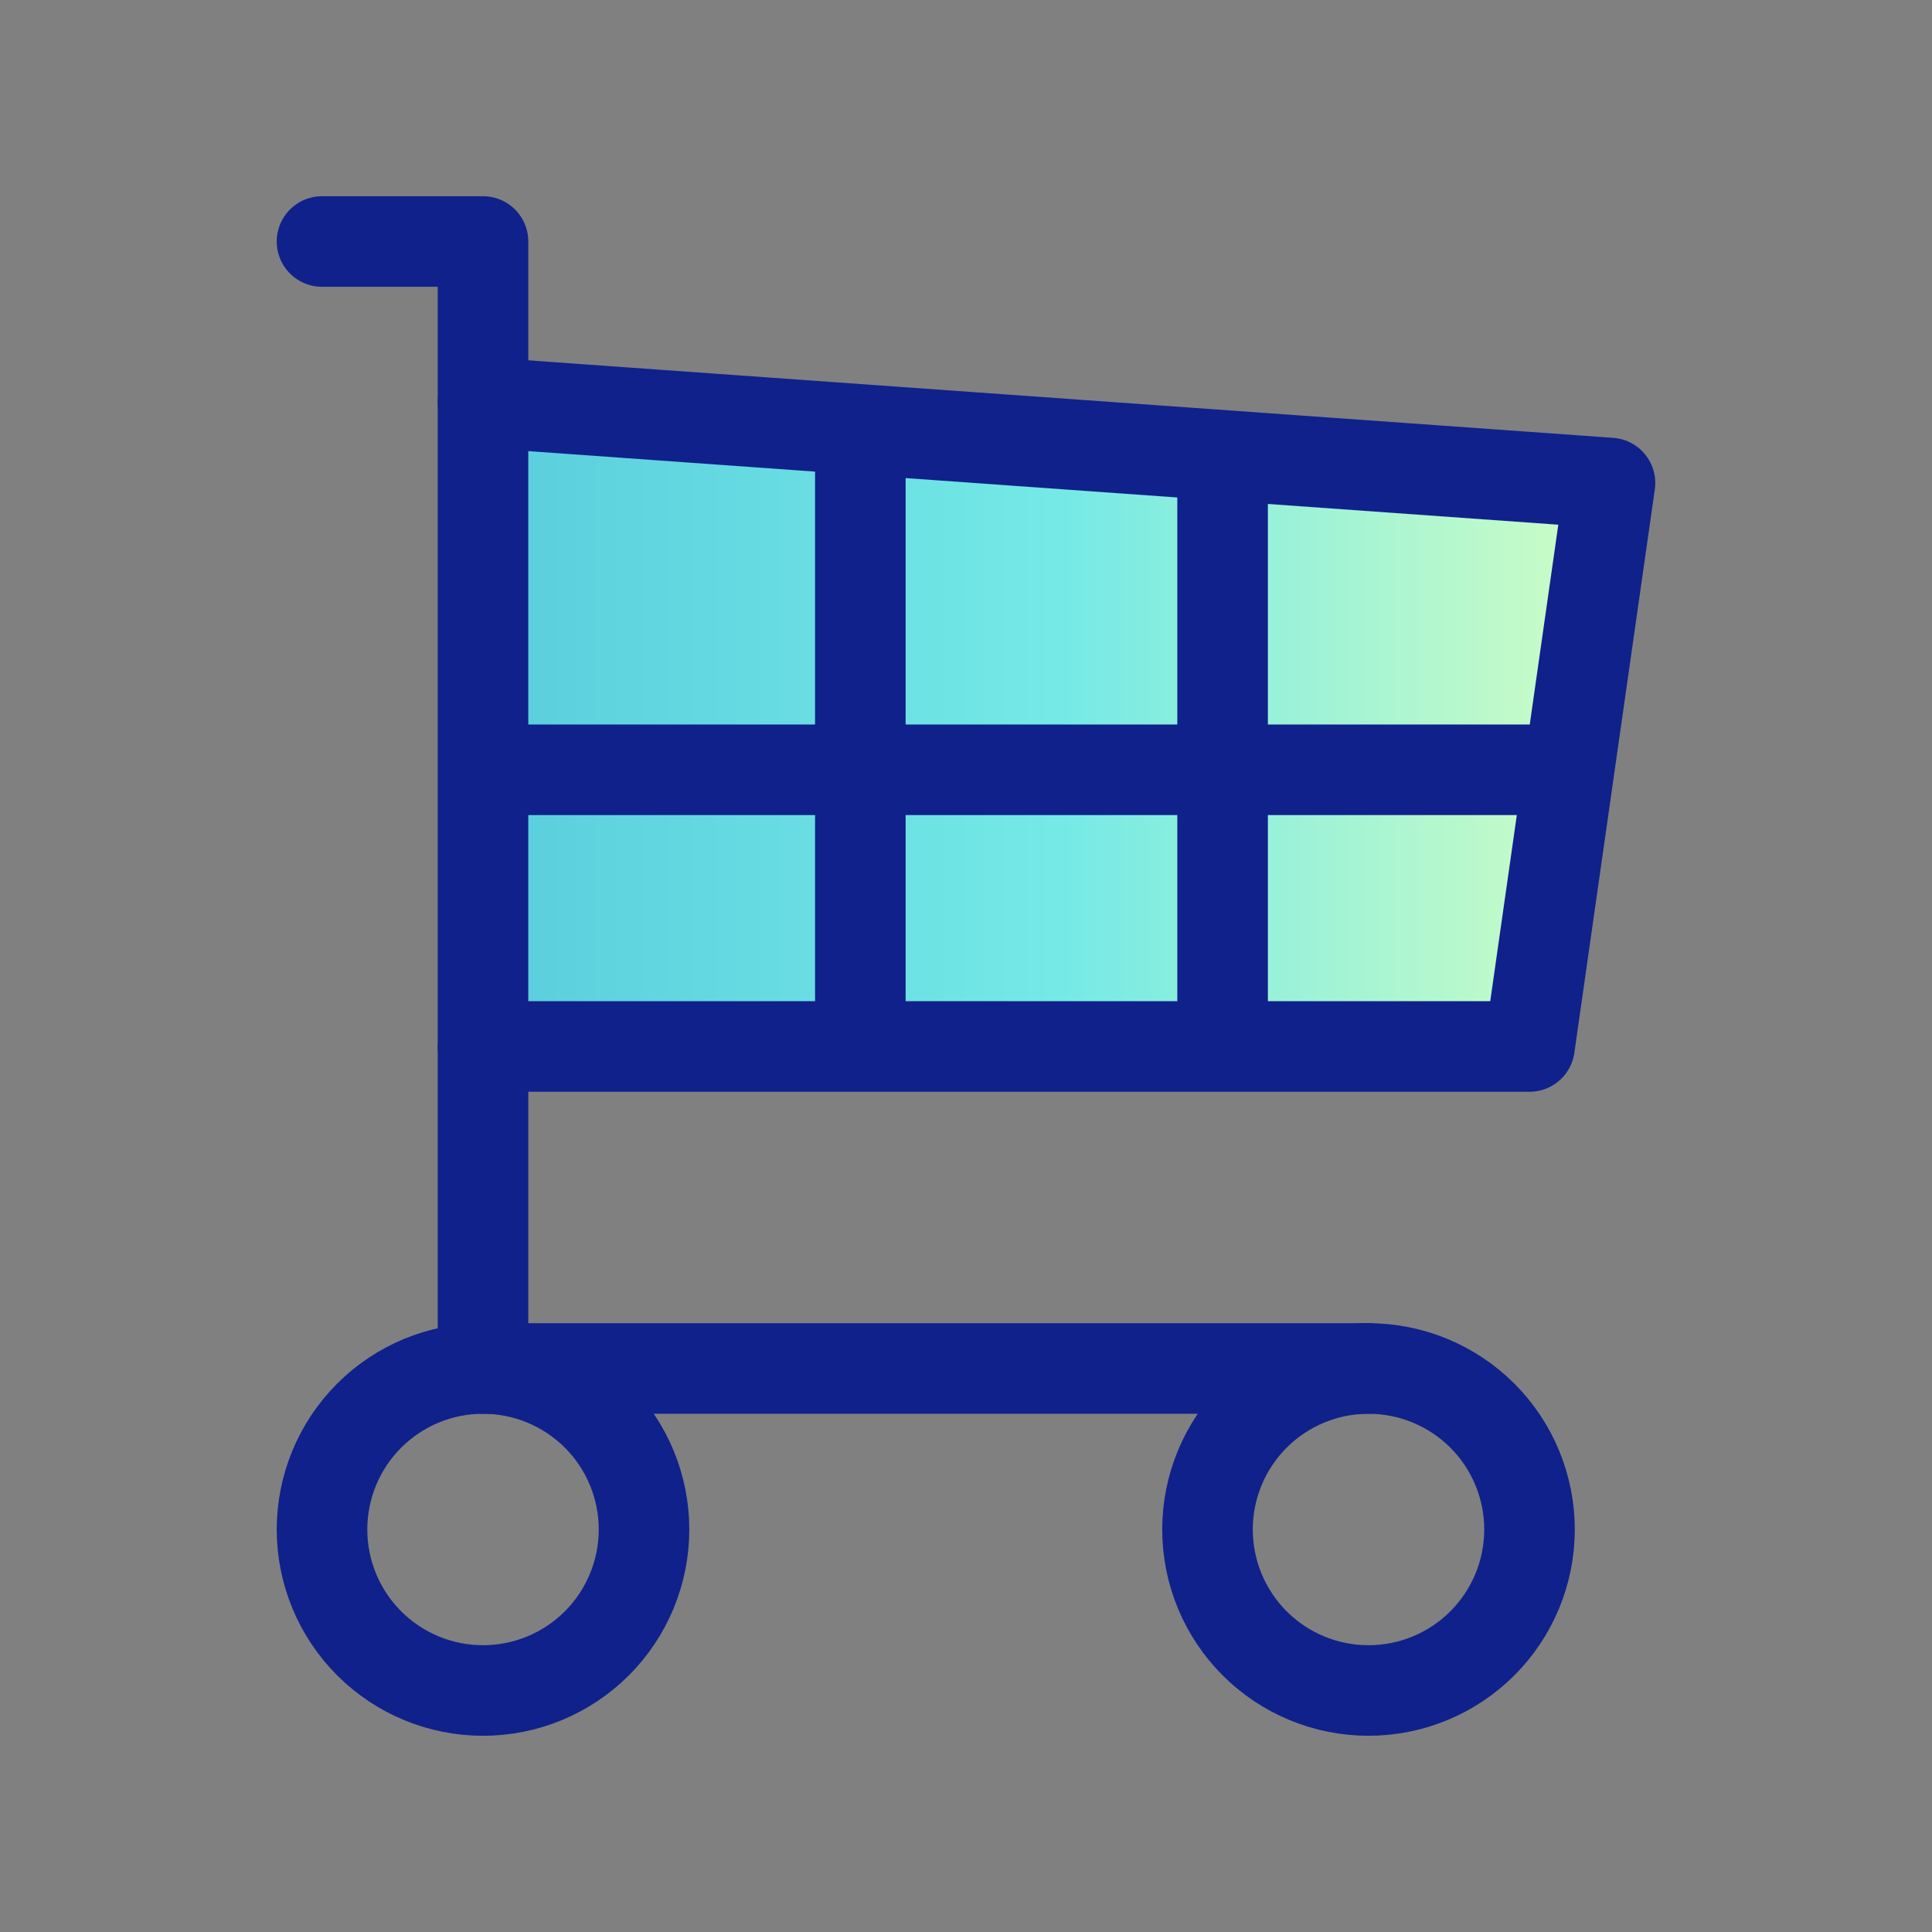
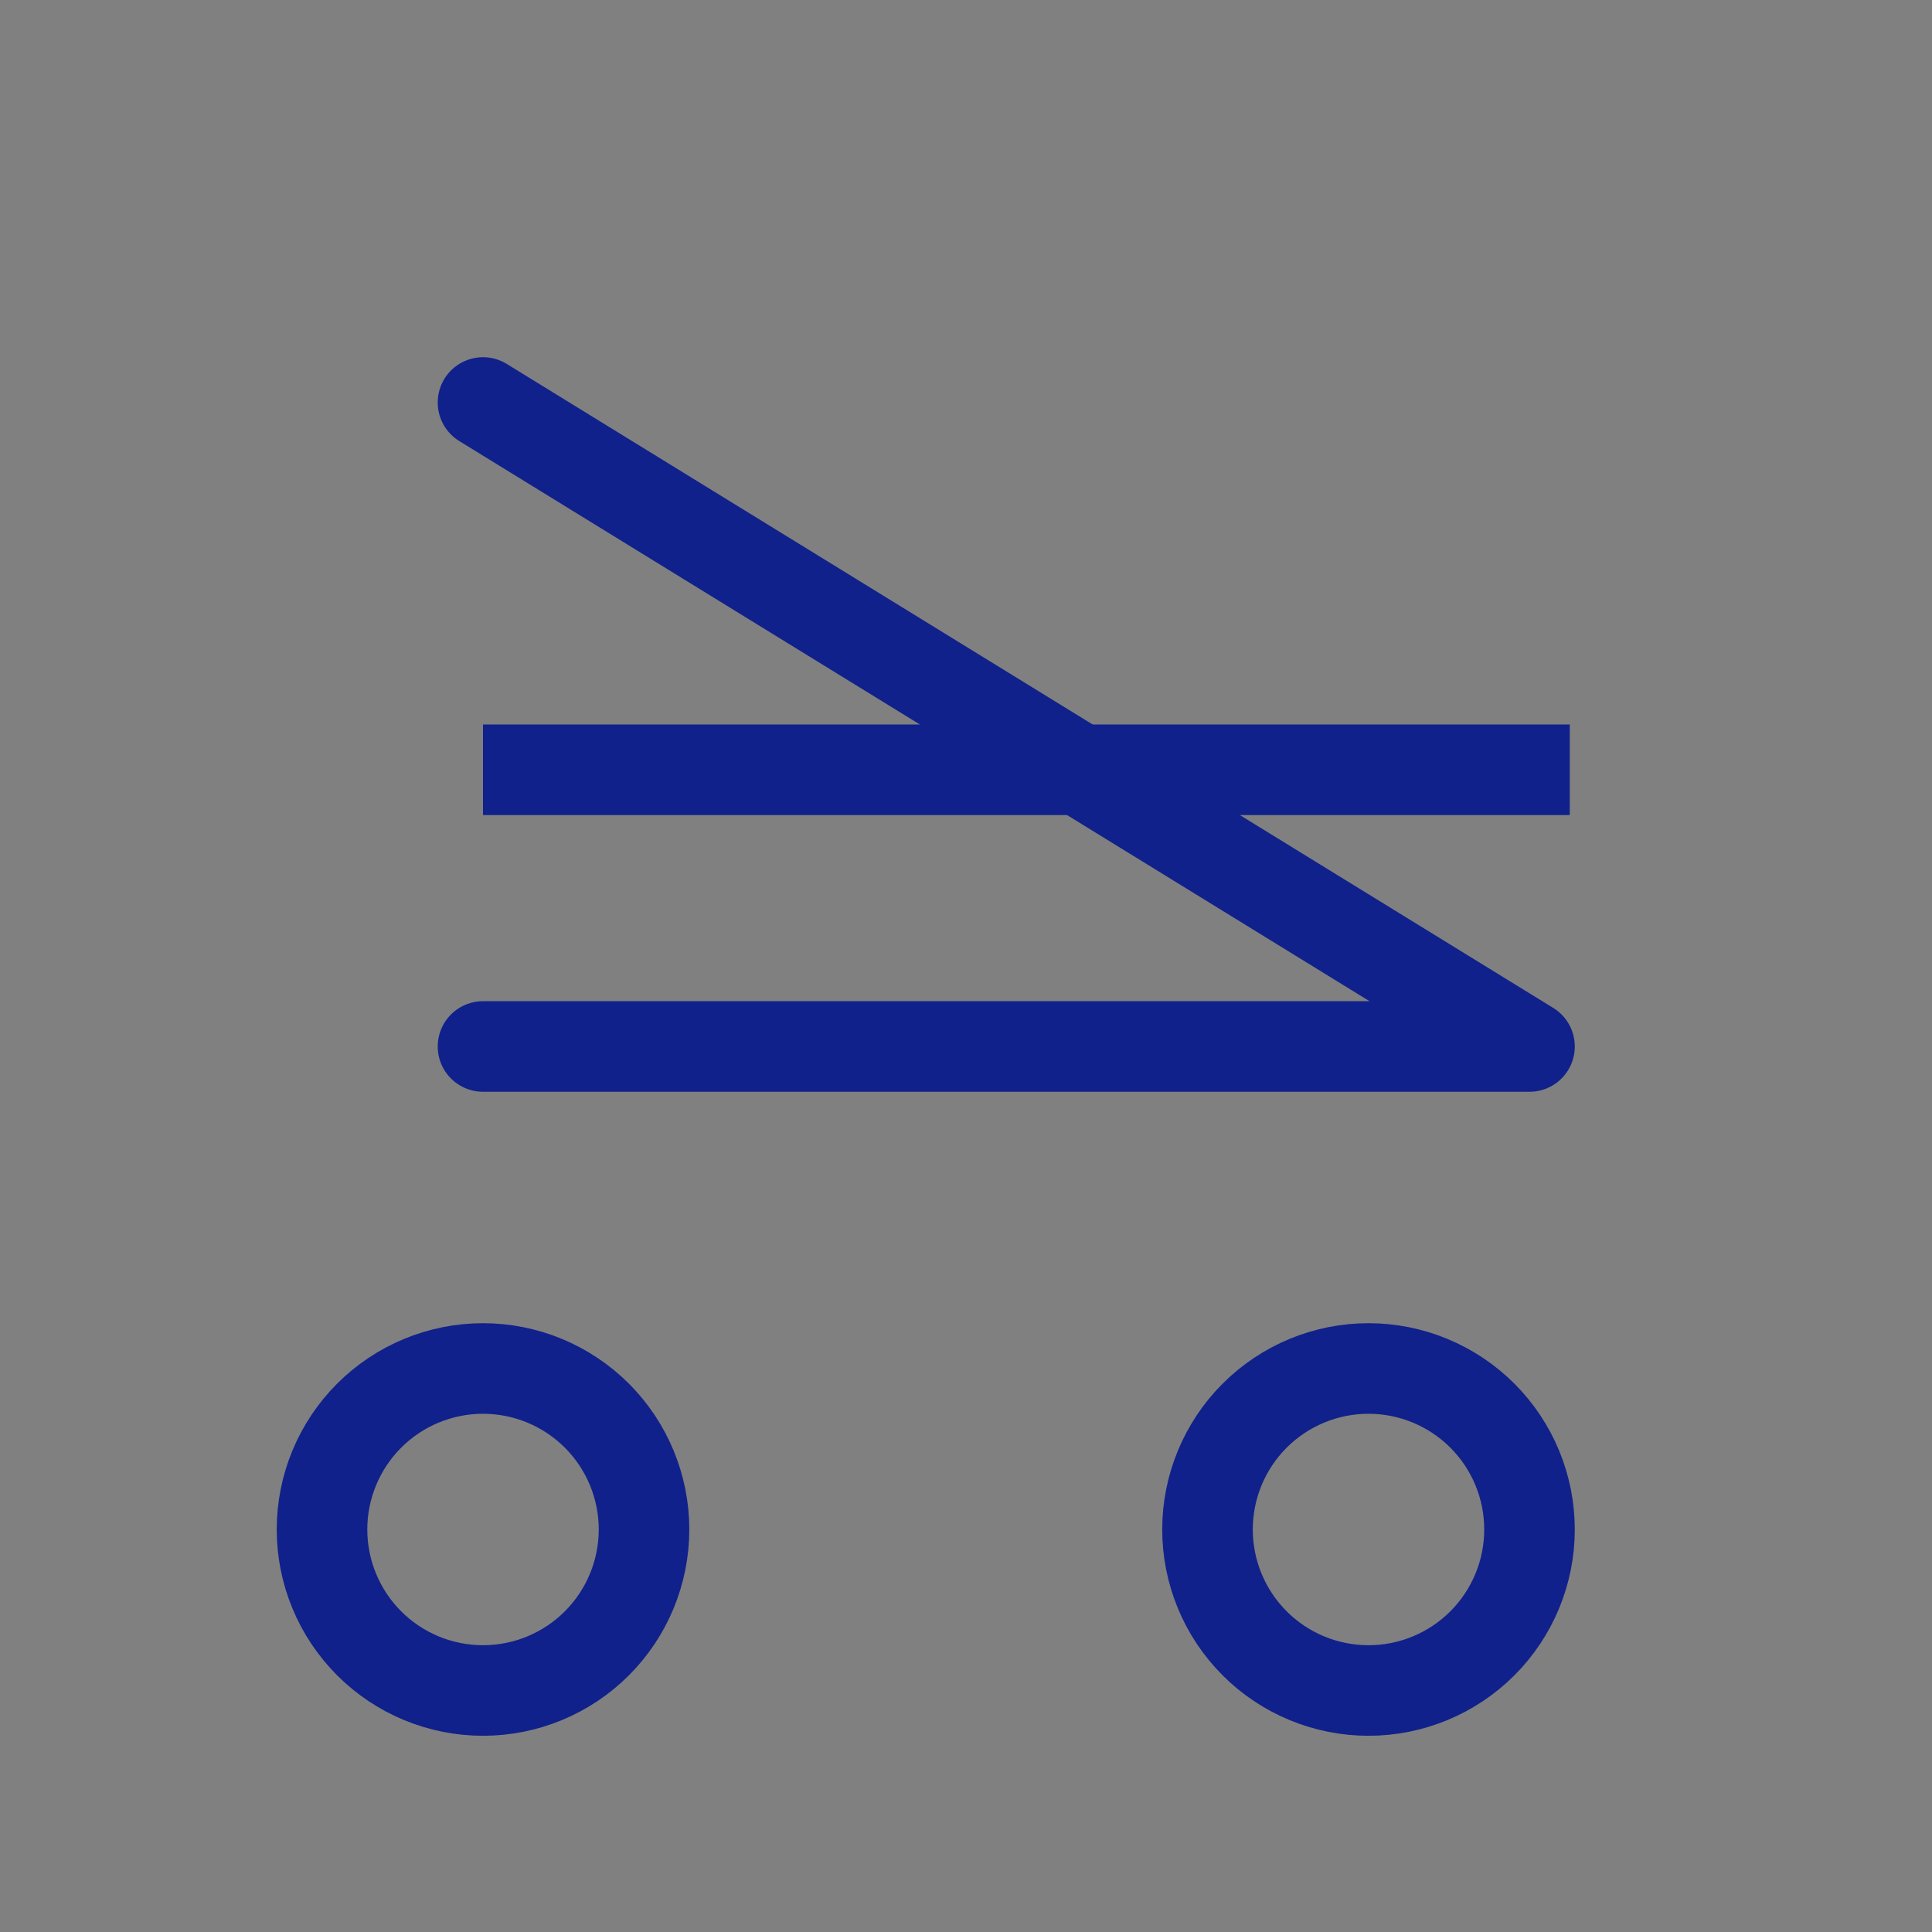
<svg xmlns="http://www.w3.org/2000/svg" width="64" height="64" viewBox="0 0 64 64" fill="none">
  <rect x="0" y="0" width="64" height="64" fill="#808080" stroke="none" />
  <path d="M10.667 50.666C10.667 52.081 11.229 53.437 12.229 54.438C13.229 55.438 14.586 56 16 56C17.415 56 18.771 55.438 19.772 54.438C20.772 53.437 21.334 52.081 21.334 50.666C21.334 49.252 20.772 47.895 19.772 46.895C18.771 45.895 17.415 45.333 16 45.333C14.586 45.333 13.229 45.895 12.229 46.895C11.229 47.895 10.667 49.252 10.667 50.666Z" stroke="#10218B" stroke-width="3" stroke-linecap="round" stroke-linejoin="round" />
  <path d="M40 50.666C40 52.081 40.562 53.437 41.562 54.438C42.562 55.438 43.919 56 45.333 56C46.748 56 48.104 55.438 49.105 54.438C50.105 53.437 50.667 52.081 50.667 50.666C50.667 49.252 50.105 47.895 49.105 46.895C48.104 45.895 46.748 45.333 45.333 45.333C43.919 45.333 42.562 45.895 41.562 46.895C40.562 47.895 40 49.252 40 50.666Z" stroke="#10218B" stroke-width="3" stroke-linecap="round" stroke-linejoin="round" />
-   <path d="M16 13.333L53.333 16L50.667 34.666H16" fill="url(#paint0_linear_9244_8630)" />
-   <path d="M16 13.333L53.333 16L50.667 34.666H16" stroke="#10218B" stroke-width="3" stroke-linecap="round" stroke-linejoin="round" />
-   <path d="M45.334 45.333H16V8H10.667" stroke="#10218B" stroke-width="3" stroke-linecap="round" stroke-linejoin="round" />
+   <path d="M16 13.333L50.667 34.666H16" stroke="#10218B" stroke-width="3" stroke-linecap="round" stroke-linejoin="round" />
  <line x1="16" y1="25.5" x2="52" y2="25.5" stroke="#10218B" stroke-width="3" />
-   <line x1="28.5" y1="14" x2="28.5" y2="34" stroke="#10218B" stroke-width="3" />
-   <line x1="40.5" y1="14" x2="40.5" y2="34" stroke="#10218B" stroke-width="3" />
  <defs>
    <linearGradient id="paint0_linear_9244_8630" x1="15.996" y1="24" x2="54.753" y2="24" gradientUnits="userSpaceOnUse">
      <stop stop-color="#5ACDDD" />
      <stop offset="0.49" stop-color="#74E9E6" />
      <stop offset="1" stop-color="#D7FFC1" />
    </linearGradient>
  </defs>
</svg>